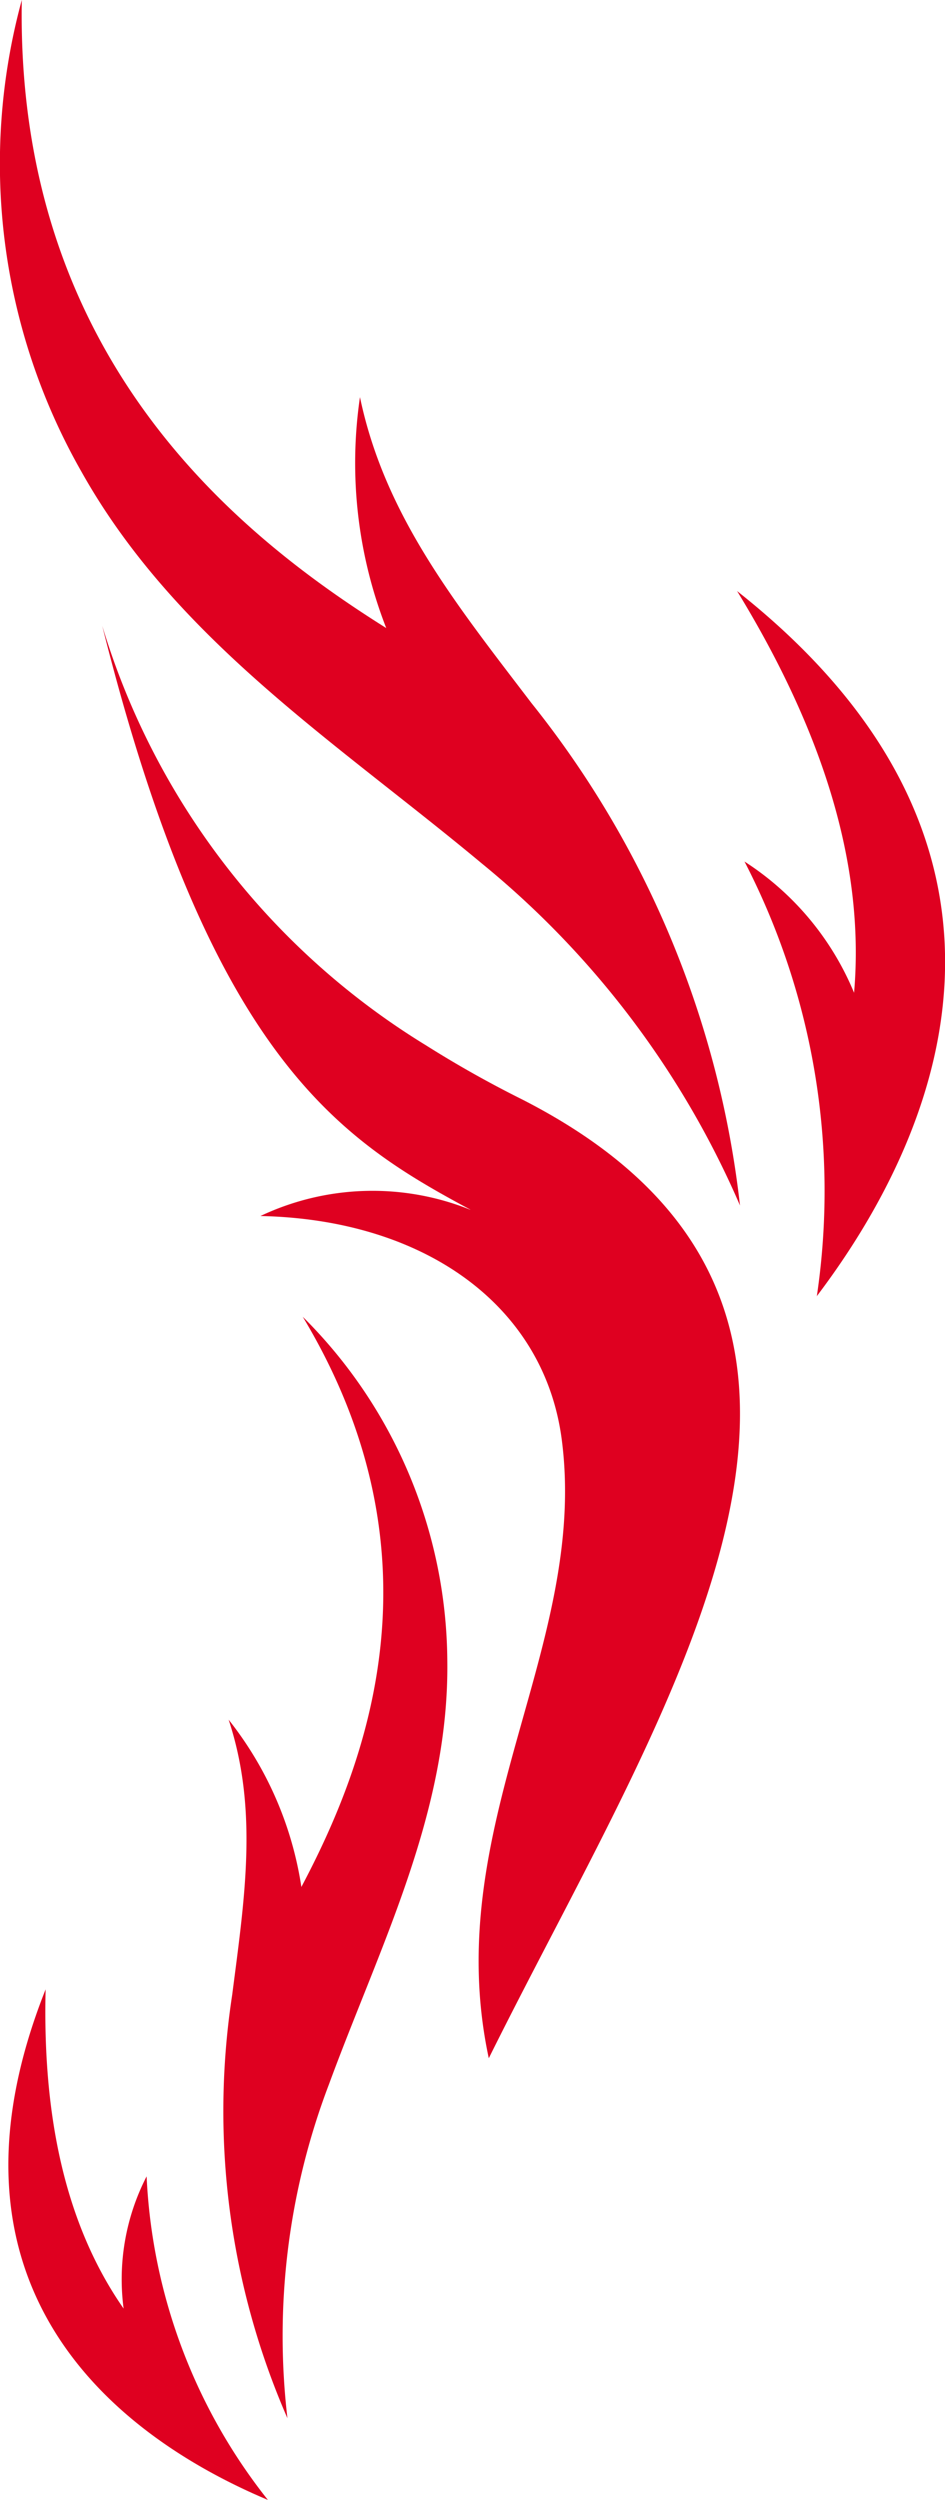
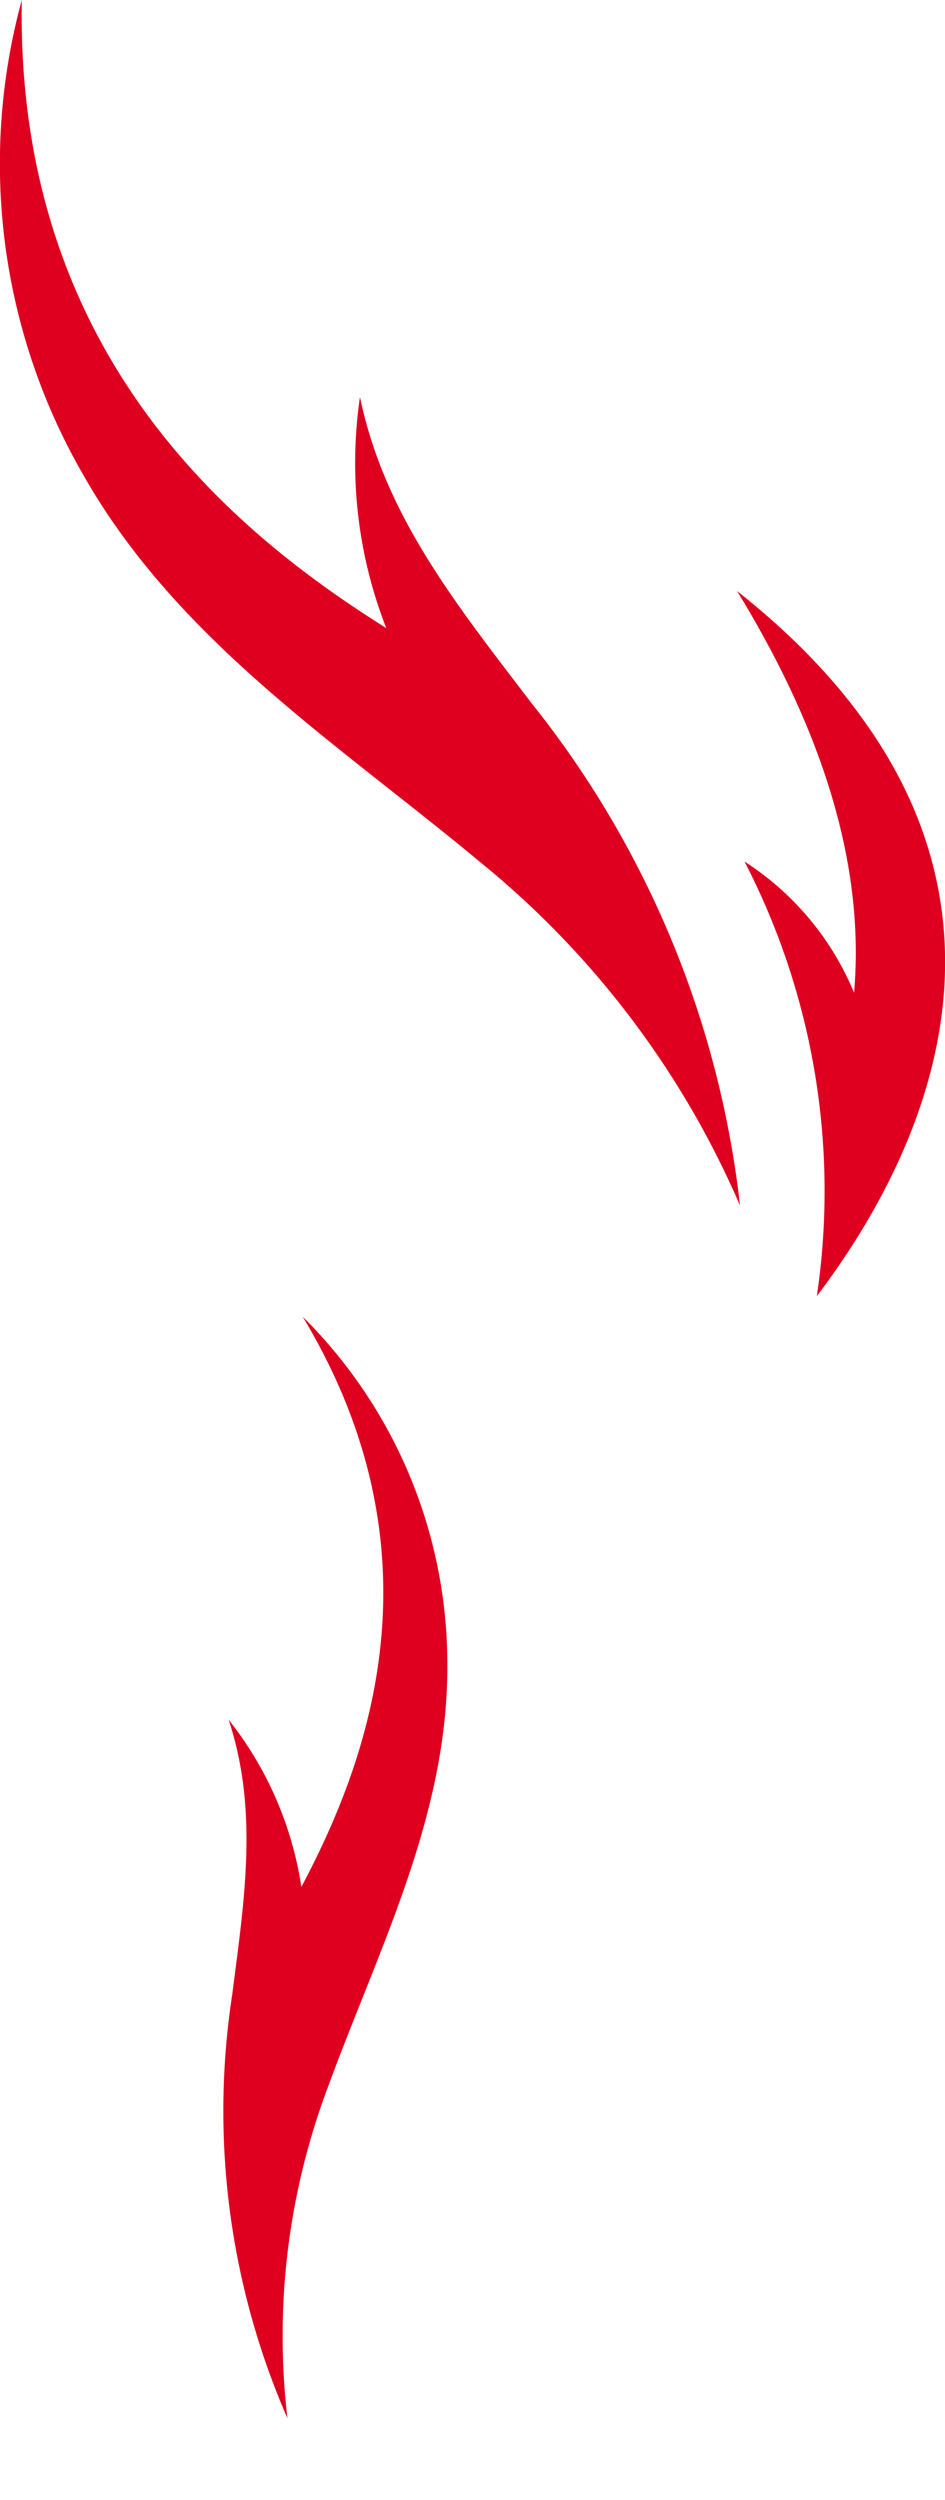
<svg xmlns="http://www.w3.org/2000/svg" id="Layer_1" data-name="Layer 1" viewBox="0 0 26.659 70.488">
  <defs>
    <style>.cls-1{fill:#df0020;fill-rule:evenodd;}</style>
  </defs>
  <title>Inferno flame</title>
  <path class="cls-1" d="M431.027,300.076c3.9-5.146,6.508-12.972-2.244-19.886,2.353,3.849,3.618,7.636,3.3,11.326a8.058,8.058,0,0,0-3.091-3.7,20.223,20.223,0,0,1,2.039,12.263Z" transform="translate(-407.989 -263.525)" />
  <path class="cls-1" d="M428.865,297.516a27.609,27.609,0,0,0-5.883-14.168c-2.134-2.8-4.141-5.284-4.838-8.626a12.781,12.781,0,0,0,.741,6.511c-4.188-2.627-10.459-7.637-10.281-17.708a17.541,17.541,0,0,0,1.683,13.3c2.666,4.752,7.21,7.642,11.294,11.045a25.44,25.44,0,0,1,7.284,9.644Z" transform="translate(-407.989 -263.525)" />
-   <path class="cls-1" d="M415.557,334.014c-4.669-1.964-9.518-6.263-6.281-14.4-.087,3.543.538,6.615,2.2,9a6.339,6.339,0,0,1,.649-3.727,15.842,15.842,0,0,0,3.428,9.131Z" transform="translate(-407.989 -263.525)" />
  <path class="cls-1" d="M416.1,331.711a21.641,21.641,0,0,1-1.561-11.94c.353-2.738.74-5.216-.1-7.76a10,10,0,0,1,2.052,4.716c1.816-3.429,4.117-9.3.038-16.077a13.787,13.787,0,0,1,4.079,9.7c.055,4.282-1.9,8.03-3.342,11.95a19.915,19.915,0,0,0-1.168,9.408Z" transform="translate(-407.989 -263.525)" />
-   <path class="cls-1" d="M421.254,297.628c-3.673-1.972-7.325-4.273-10.381-16.459A20.971,20.971,0,0,0,420.01,293a30.906,30.906,0,0,0,2.695,1.516c5.652,2.878,6.786,6.947,5.881,11.524-.958,4.876-4.229,10.32-6.808,15.516-1.4-6.53,2.822-11.593,2.058-17.446-.5-3.806-3.909-6.206-8.5-6.3a7.394,7.394,0,0,1,5.92-.177l0-.006Z" transform="translate(-407.989 -263.525)" />
</svg>